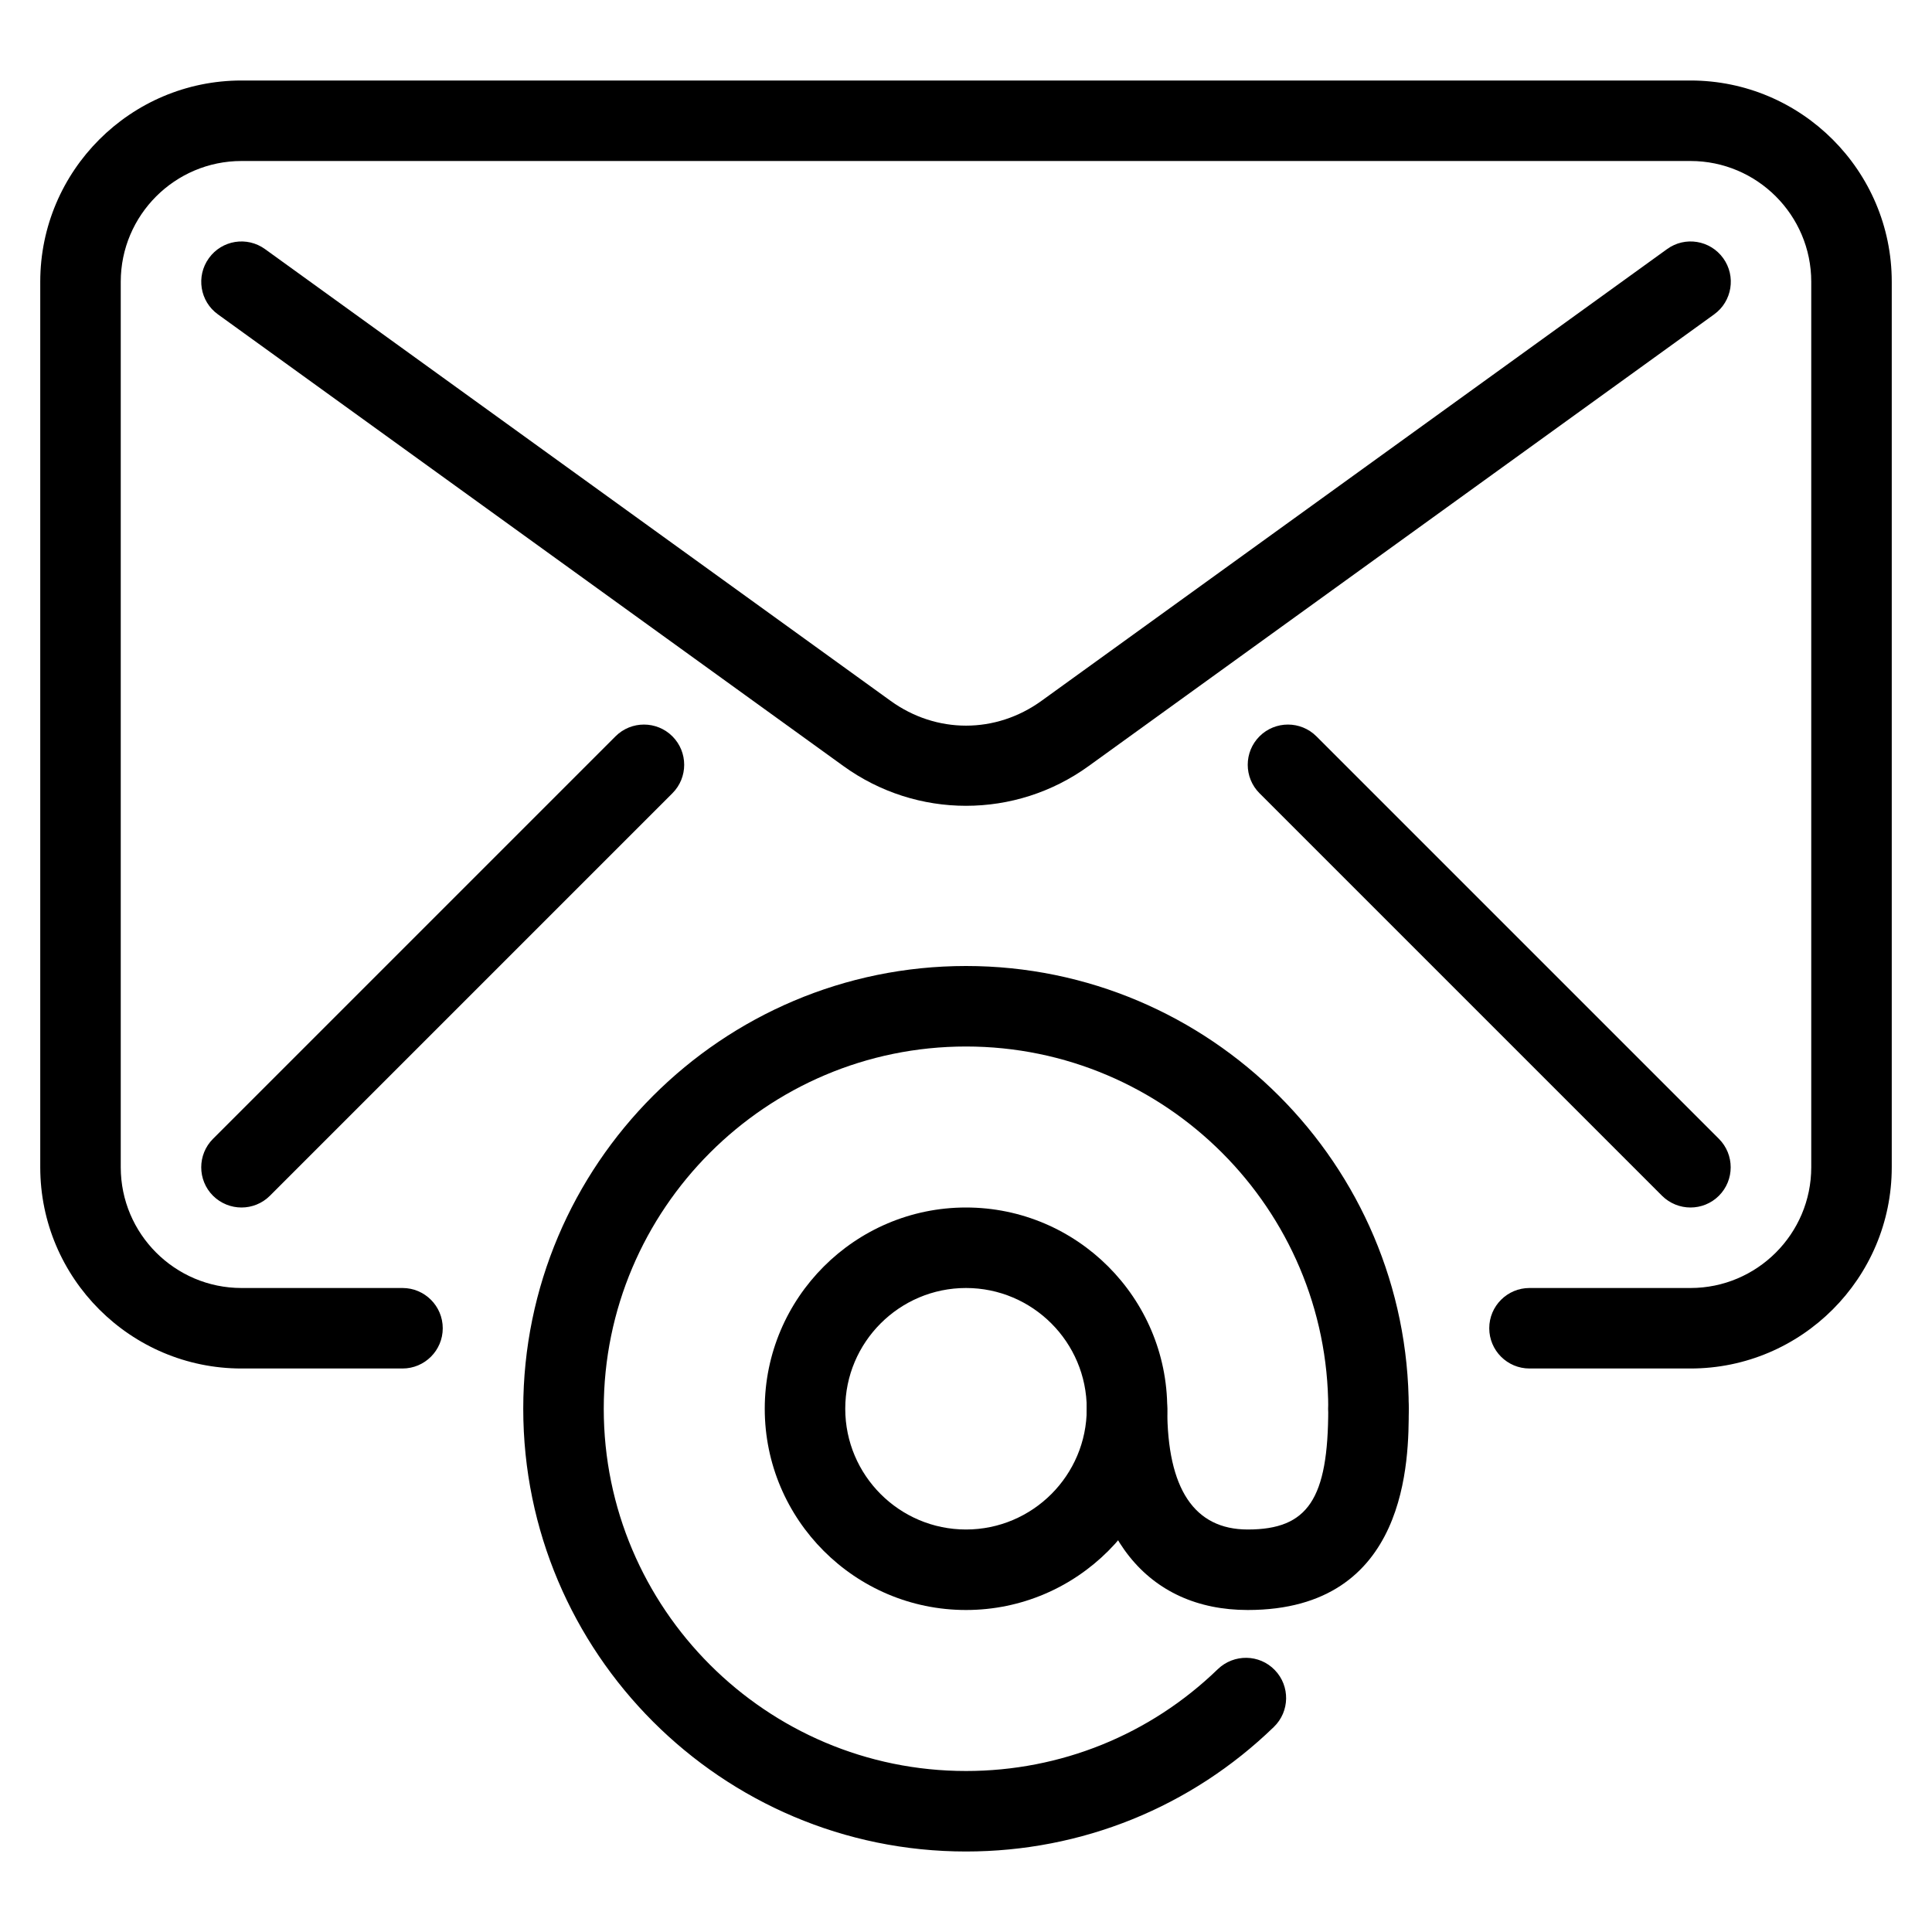
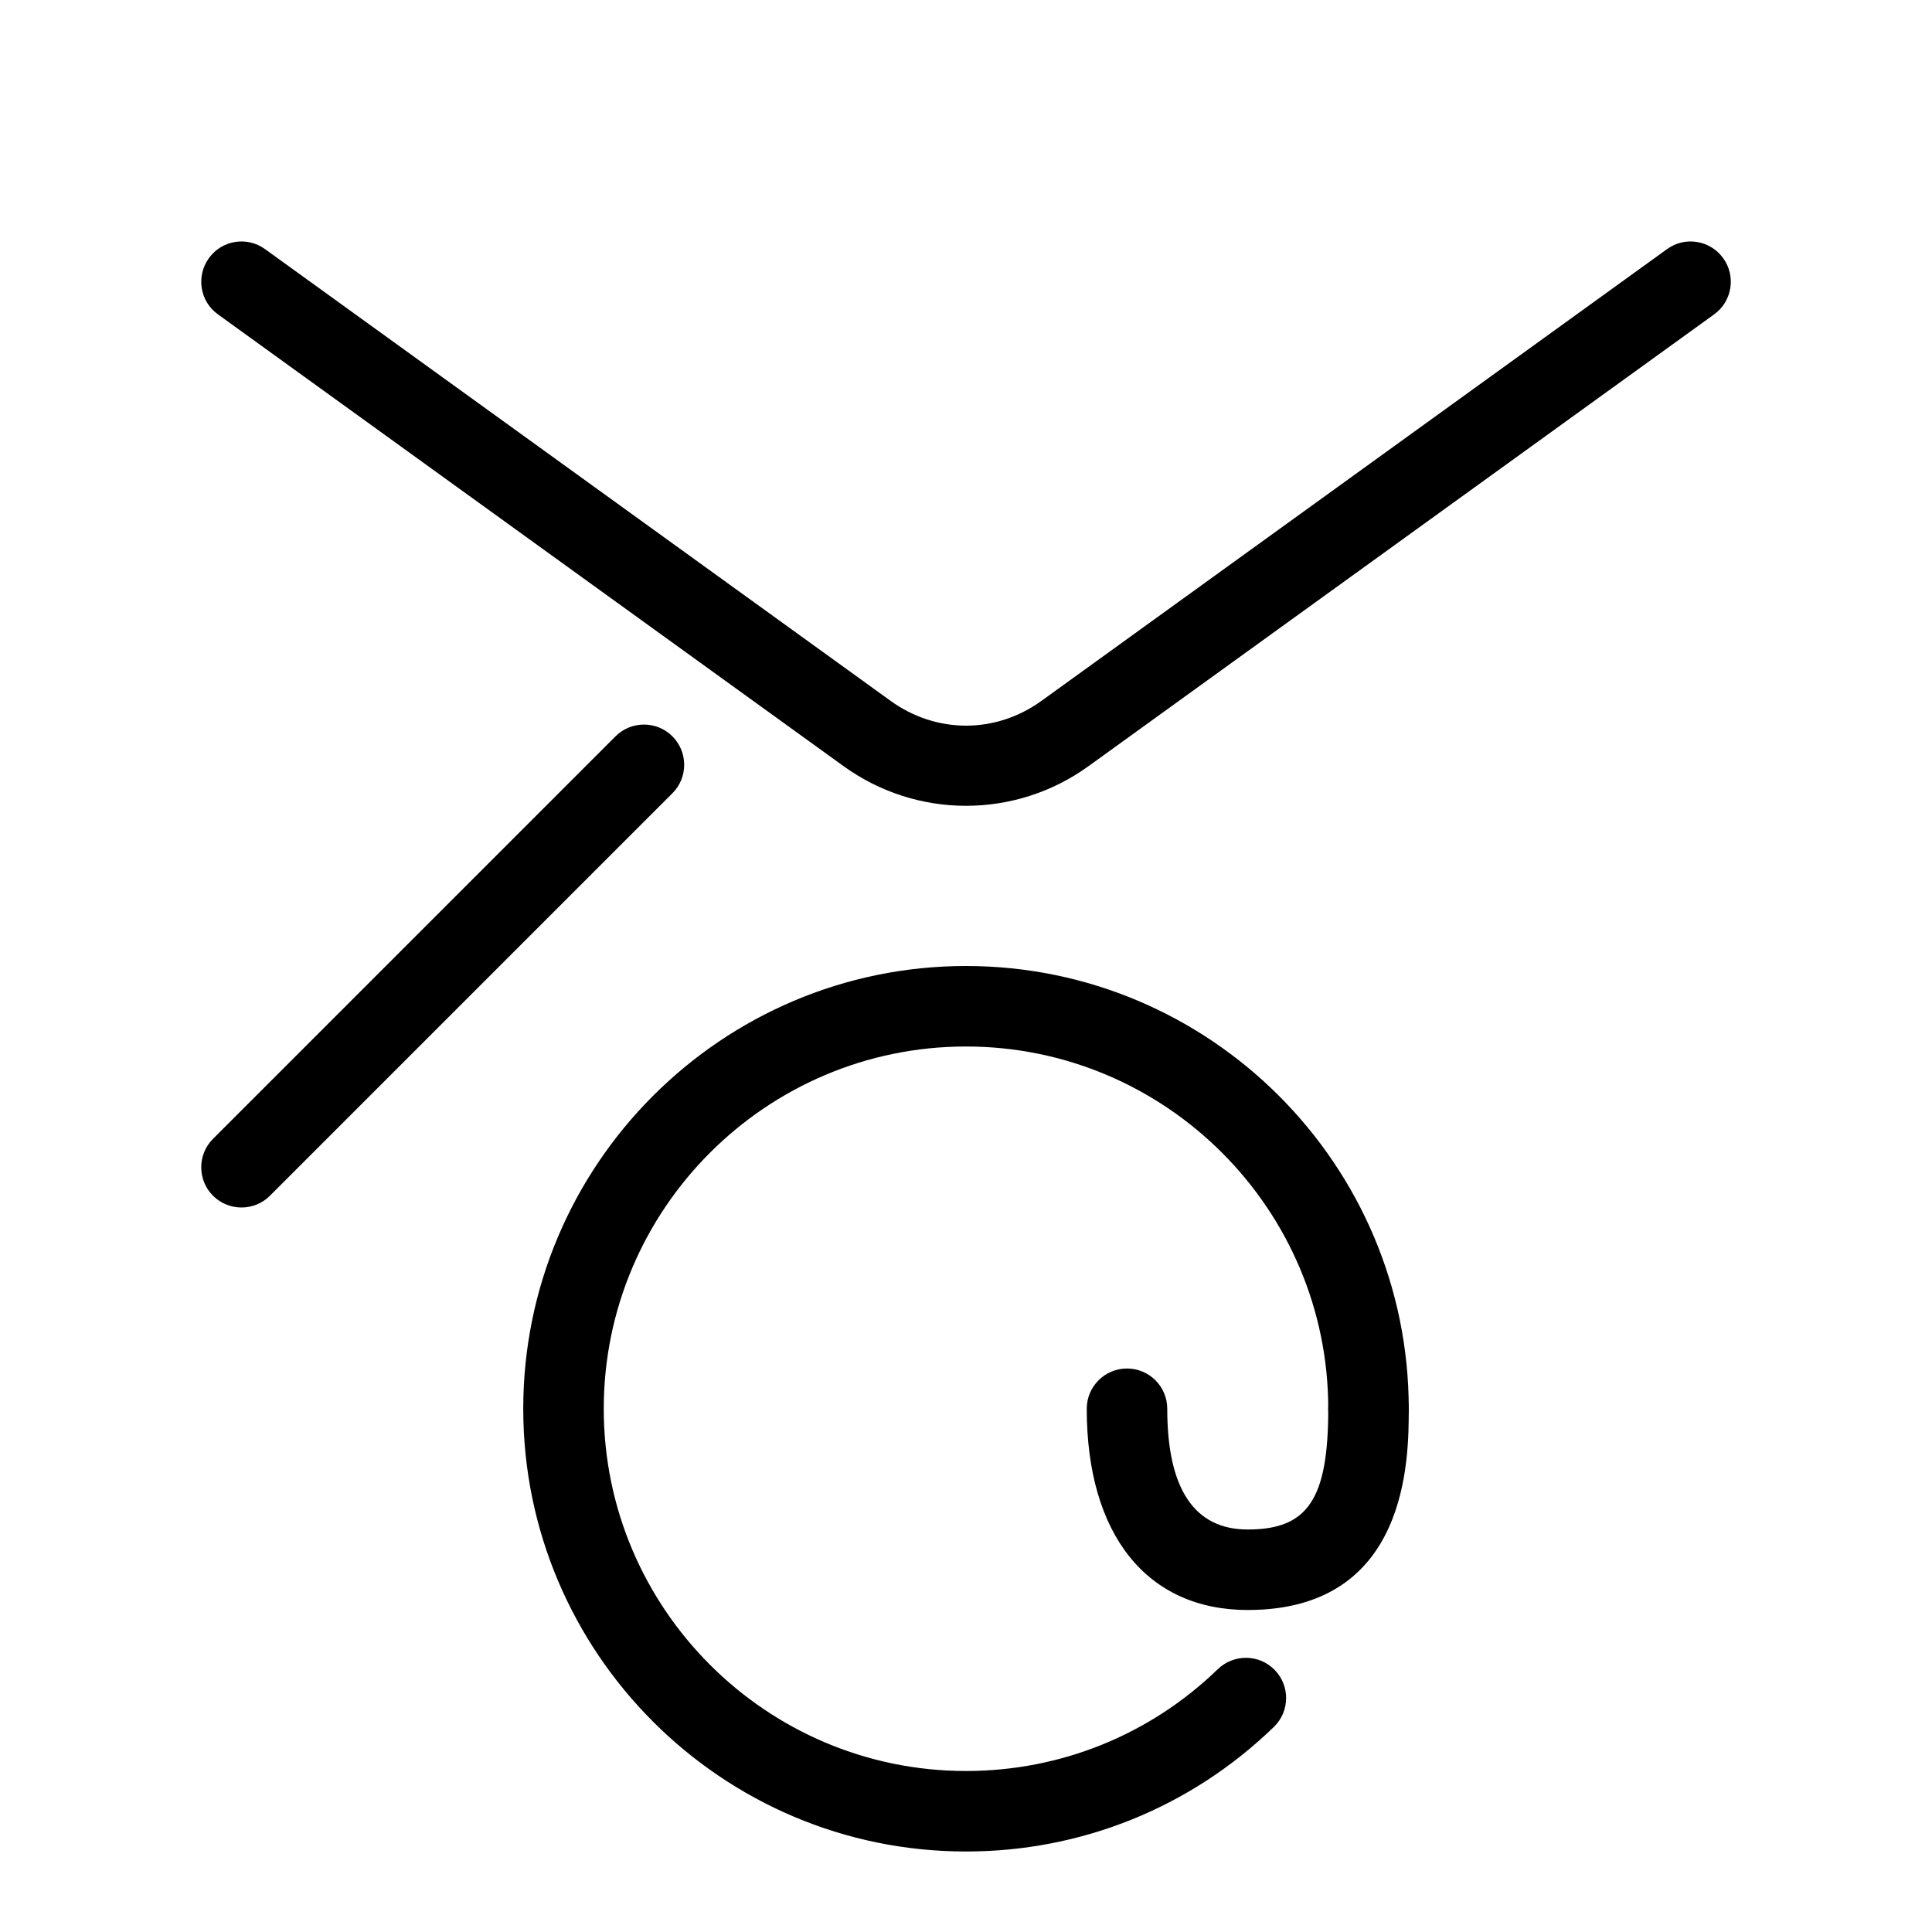
<svg xmlns="http://www.w3.org/2000/svg" version="1.1" id="Layer_1" x="0px" y="0px" viewBox="0 0 24 24" style="enable-background:new 0 0 24 24;" xml:space="preserve">
  <g>
    <g>
-       <path d="M21,17h-2c-0.276,0-0.5-0.224-0.5-0.5S18.724,16,19,16h2c0.827,0,1.5-0.673,1.5-1.5v-11C22.5,2.673,21.827,2,21,2H3    C2.173,2,1.5,2.673,1.5,3.5v11C1.5,15.327,2.173,16,3,16h2c0.276,0,0.5,0.224,0.5,0.5S5.276,17,5,17H3c-1.378,0-2.5-1.122-2.5-2.5    v-11C0.5,2.122,1.622,1,3,1h18c1.378,0,2.5,1.122,2.5,2.5v11C23.5,15.878,22.378,17,21,17z" />
      <path d="M12,10.01c-0.534,0-1.068-0.165-1.523-0.494l-7.77-5.611C2.483,3.744,2.433,3.431,2.595,3.207    c0.161-0.224,0.473-0.275,0.698-0.112l7.77,5.611c0.569,0.411,1.306,0.411,1.875,0l7.77-5.611    c0.224-0.163,0.536-0.112,0.698,0.112c0.162,0.224,0.111,0.537-0.112,0.698l-7.77,5.611C13.068,9.846,12.534,10.01,12,10.01z" />
      <path d="M3,15c-0.128,0-0.256-0.049-0.354-0.146c-0.195-0.195-0.195-0.512,0-0.707l5-5c0.195-0.195,0.512-0.195,0.707,0    s0.195,0.512,0,0.707l-5,5C3.256,14.951,3.128,15,3,15z" />
-       <path d="M21,15c-0.128,0-0.256-0.049-0.354-0.146l-5-5c-0.195-0.195-0.195-0.512,0-0.707s0.512-0.195,0.707,0l5,5    c0.195,0.195,0.195,0.512,0,0.707C21.256,14.951,21.128,15,21,15z" />
    </g>
    <path d="M12,23c-3.033,0-5.5-2.467-5.5-5.5S8.967,12,12,12s5.5,2.467,5.5,5.5c0,0.276-0.224,0.5-0.5,0.5s-0.5-0.224-0.5-0.5   c0-2.481-2.019-4.5-4.5-4.5s-4.5,2.019-4.5,4.5S9.519,22,12,22c1.174,0,2.286-0.449,3.129-1.266   c0.199-0.19,0.515-0.187,0.707,0.012c0.192,0.198,0.187,0.515-0.012,0.707C14.794,22.451,13.436,23,12,23z" />
-     <path d="M12,20c-1.378,0-2.5-1.122-2.5-2.5S10.622,15,12,15s2.5,1.122,2.5,2.5S13.378,20,12,20z M12,16c-0.827,0-1.5,0.673-1.5,1.5   S11.173,19,12,19s1.5-0.673,1.5-1.5S12.827,16,12,16z" />
    <path d="M15.5,20c-1.252,0-2-0.935-2-2.5c0-0.276,0.224-0.5,0.5-0.5s0.5,0.224,0.5,0.5c0,0.995,0.336,1.5,1,1.5   c0.748,0,1-0.378,1-1.5c0-0.276,0.224-0.5,0.5-0.5s0.5,0.224,0.5,0.5C17.5,18.118,17.5,20,15.5,20z" />
  </g>
  <g>
</g>
  <g>
</g>
  <g>
</g>
  <g>
</g>
  <g>
</g>
  <g>
</g>
  <g>
</g>
  <g>
</g>
  <g>
</g>
  <g>
</g>
  <g>
</g>
  <g>
</g>
  <g>
</g>
  <g>
</g>
  <g>
</g>
</svg>